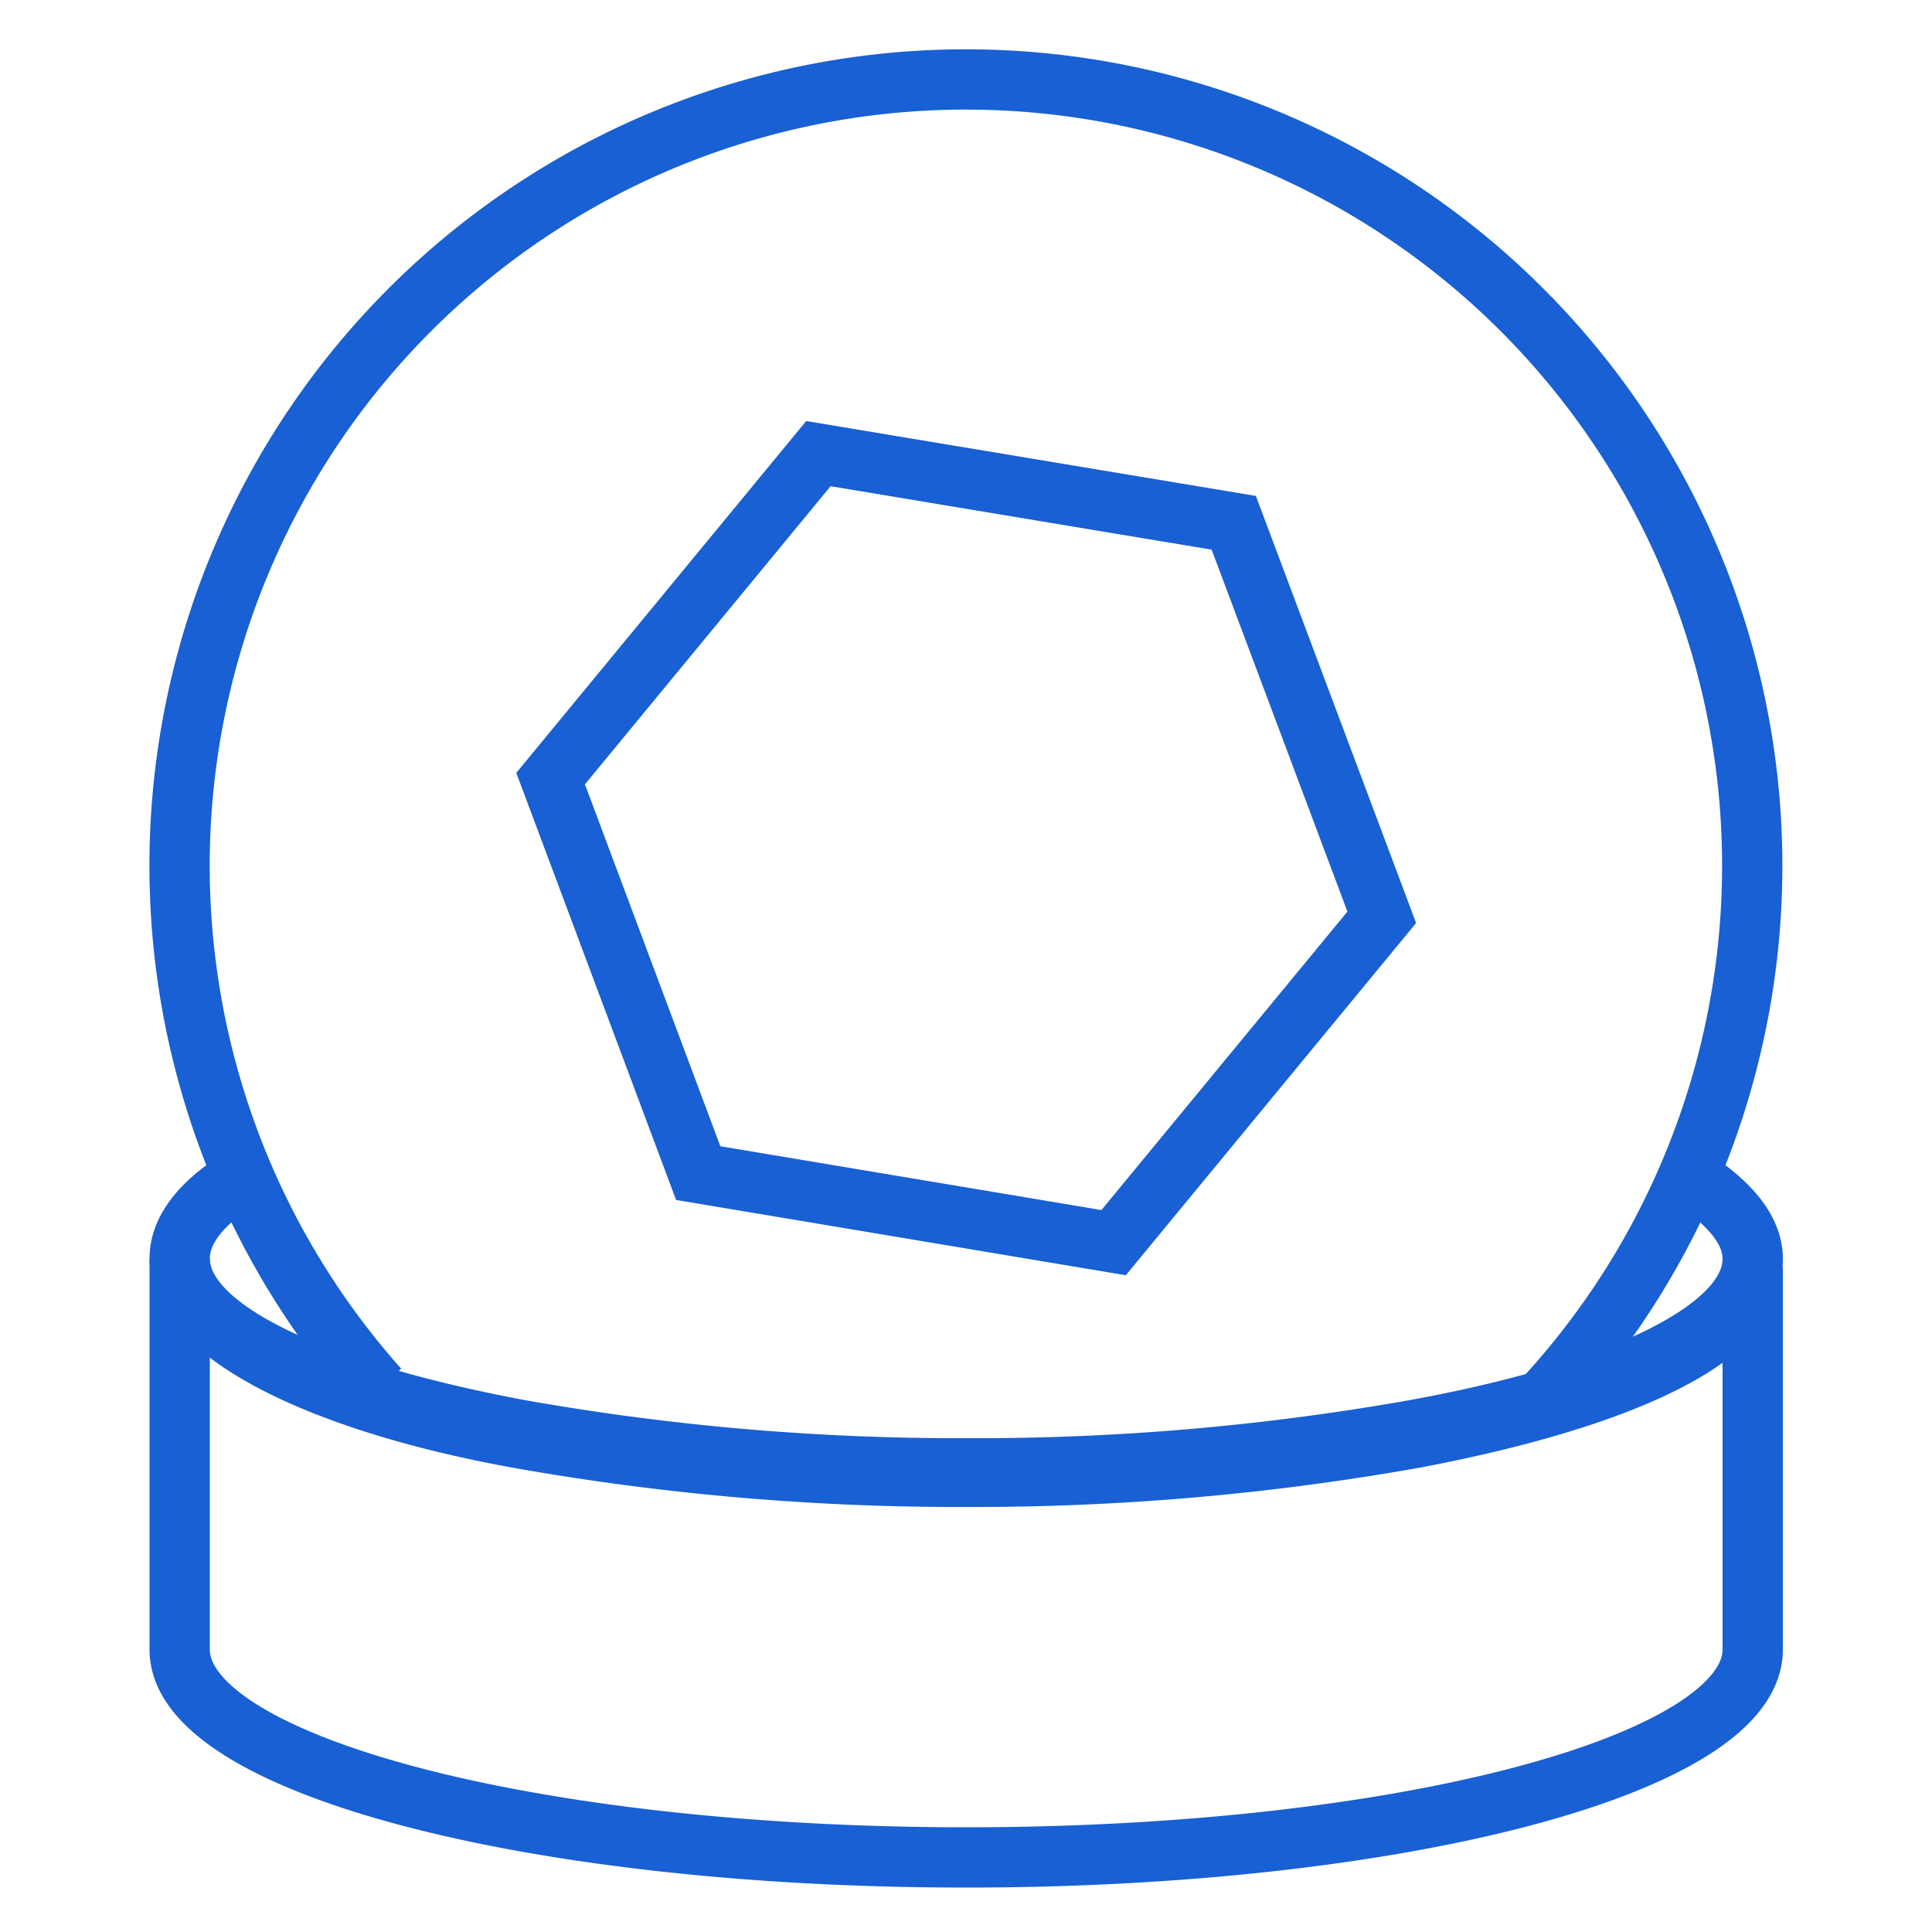
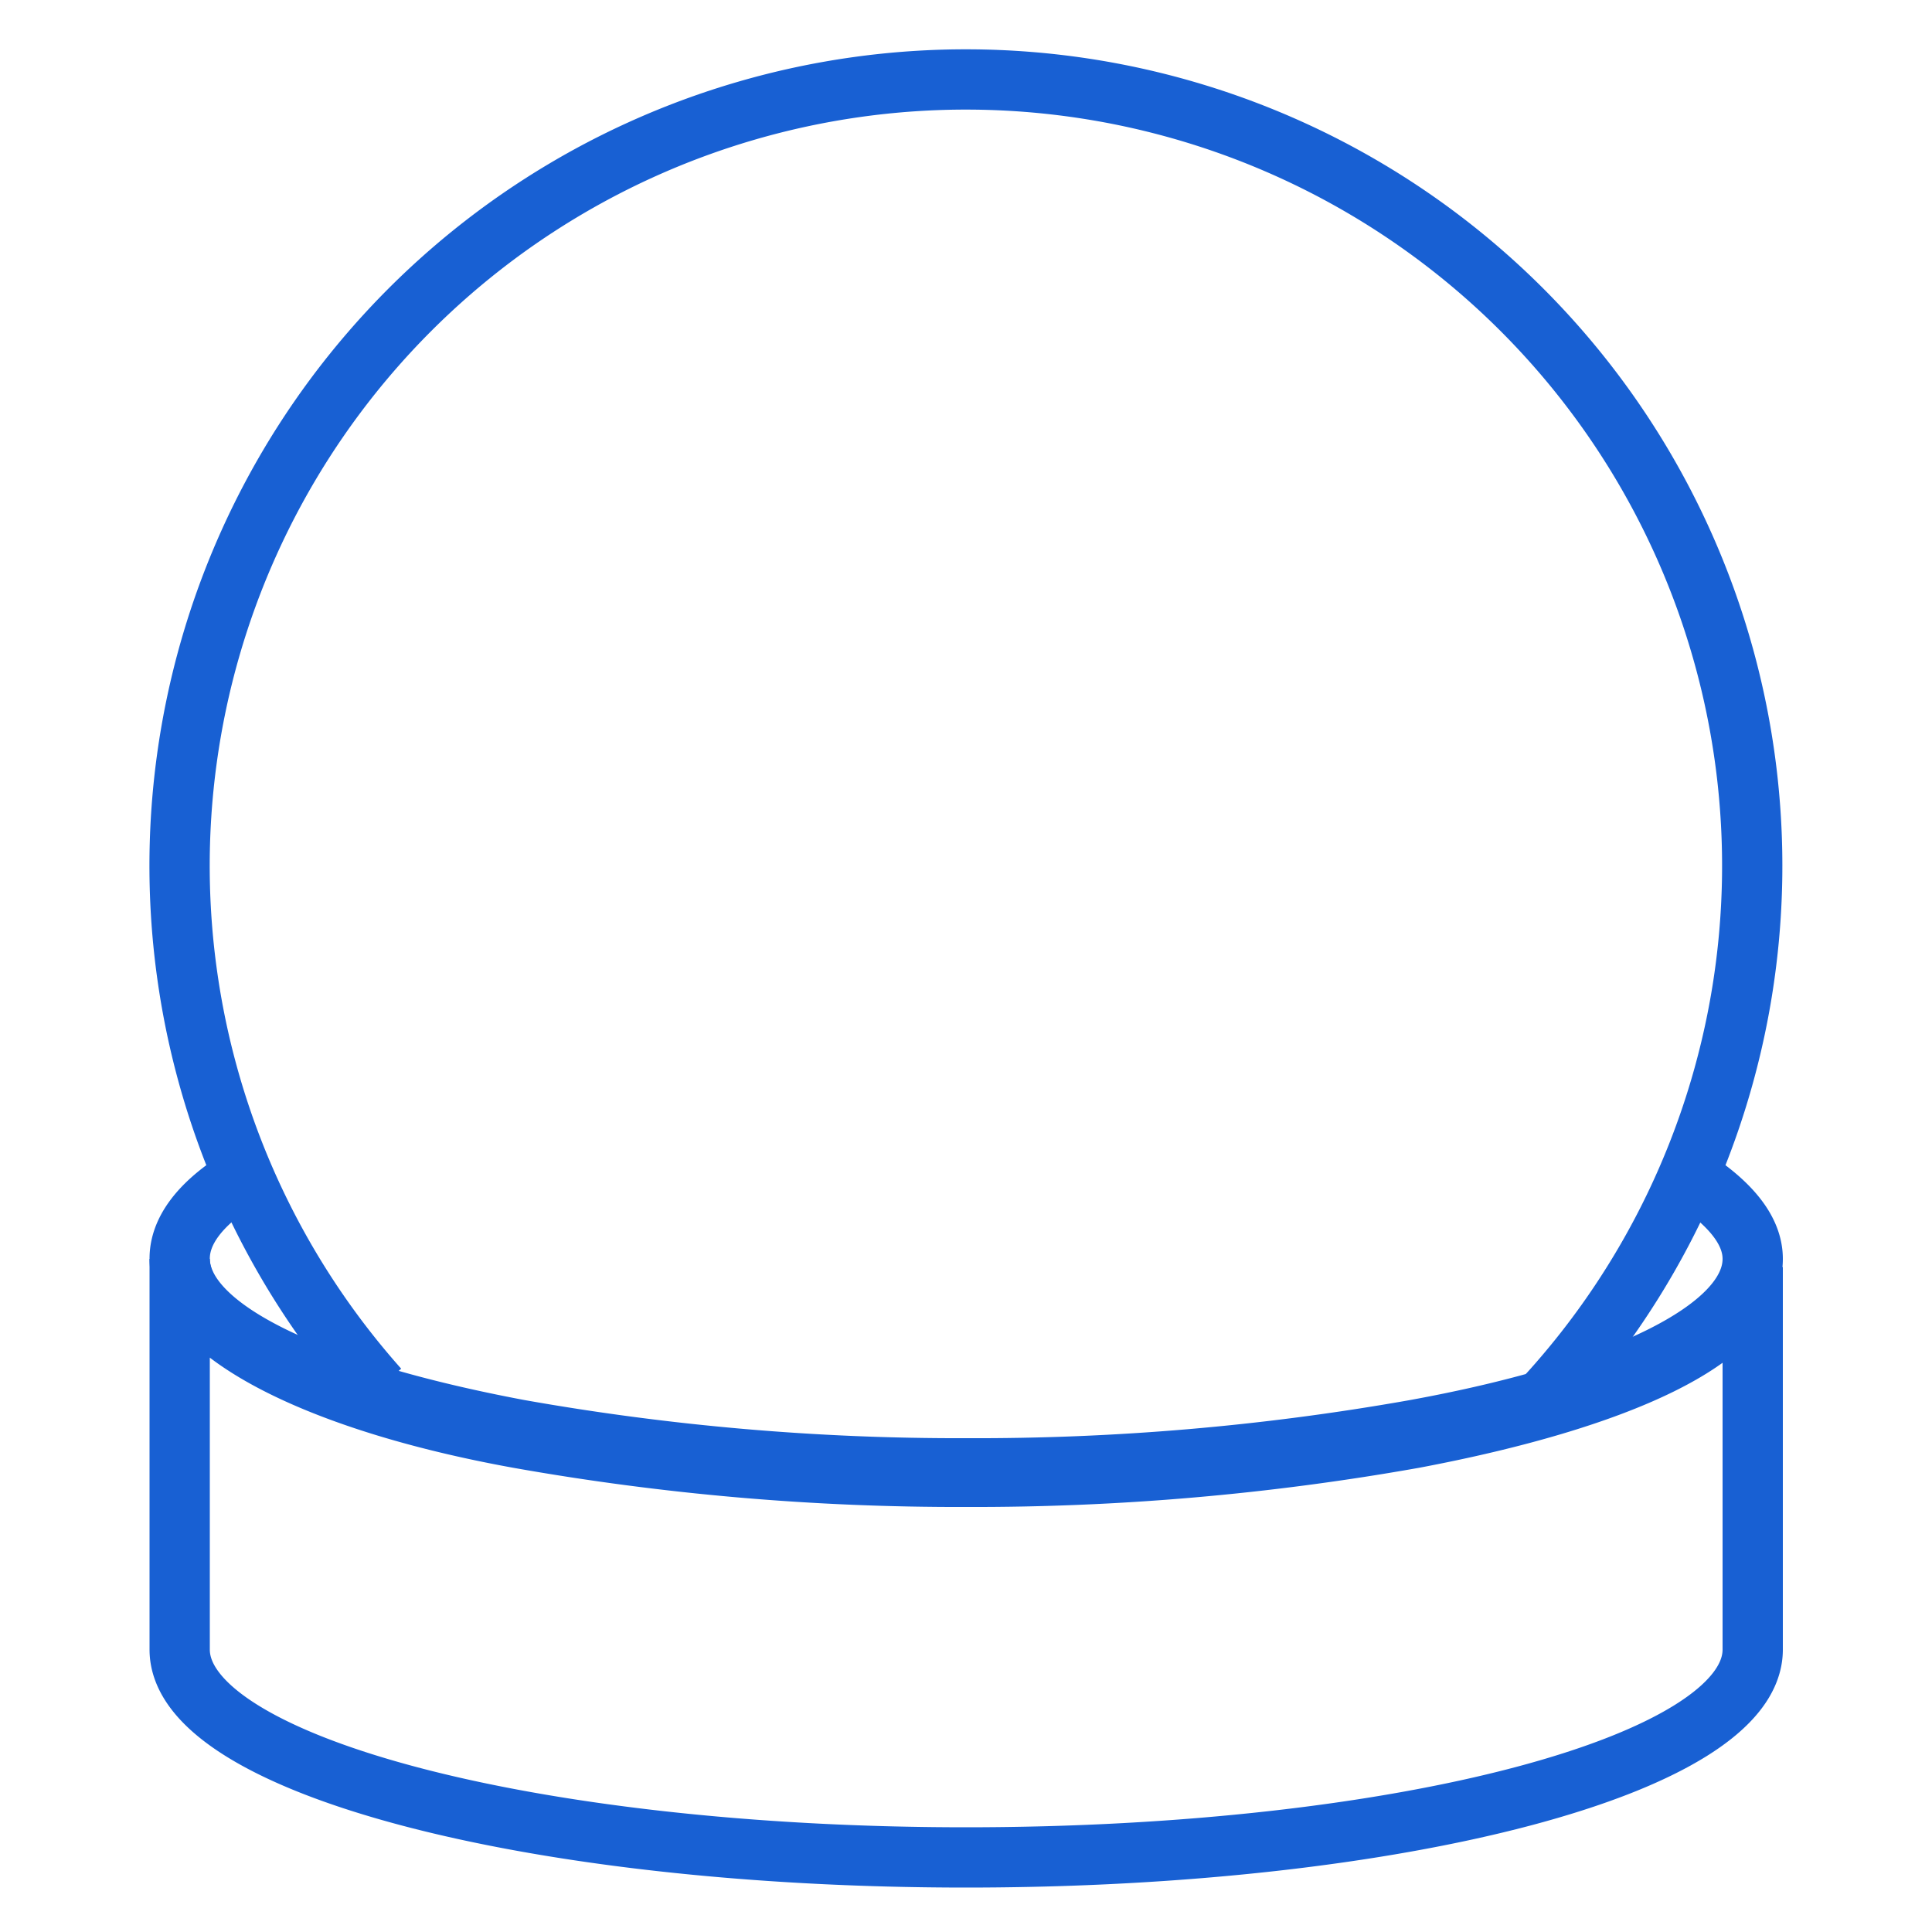
<svg xmlns="http://www.w3.org/2000/svg" id="Layer_1" data-name="Layer 1" viewBox="0 0 50 50">
  <defs>
    <style>.cls-1{fill:none;stroke:#1860d3;stroke-miterlimit:10;stroke-width:1.56px;}</style>
  </defs>
  <path class="cls-1" d="M40.06,36.09A20.35,20.35,0,1,0,9.8,35.94" />
  <path class="cls-1" d="M43.76,30.48c1,.65,1.6,1.35,1.6,2.1,0,1.84-3.48,3.47-8.78,4.43A65,65,0,0,1,25,38a65,65,0,0,1-11.57-1c-5.31-1-8.78-2.59-8.78-4.43,0-.71.52-1.39,1.46-2" />
  <path class="cls-1" d="M25,48.07c-11.23,0-20.35-2.41-20.35-5.38V32.58c0,1.85,3.47,3.68,8.78,4.64a65,65,0,0,0,11.57,1,65,65,0,0,0,11.58-1c5.3-1,8.78-2.59,8.78-4.43v9.9C45.36,45.66,36.24,48.07,25,48.07Z" />
-   <polygon class="cls-1" points="31.93 13.53 35.76 23.74 28.82 32.16 18.07 30.36 14.25 20.15 21.18 11.74 31.93 13.53" />
</svg>